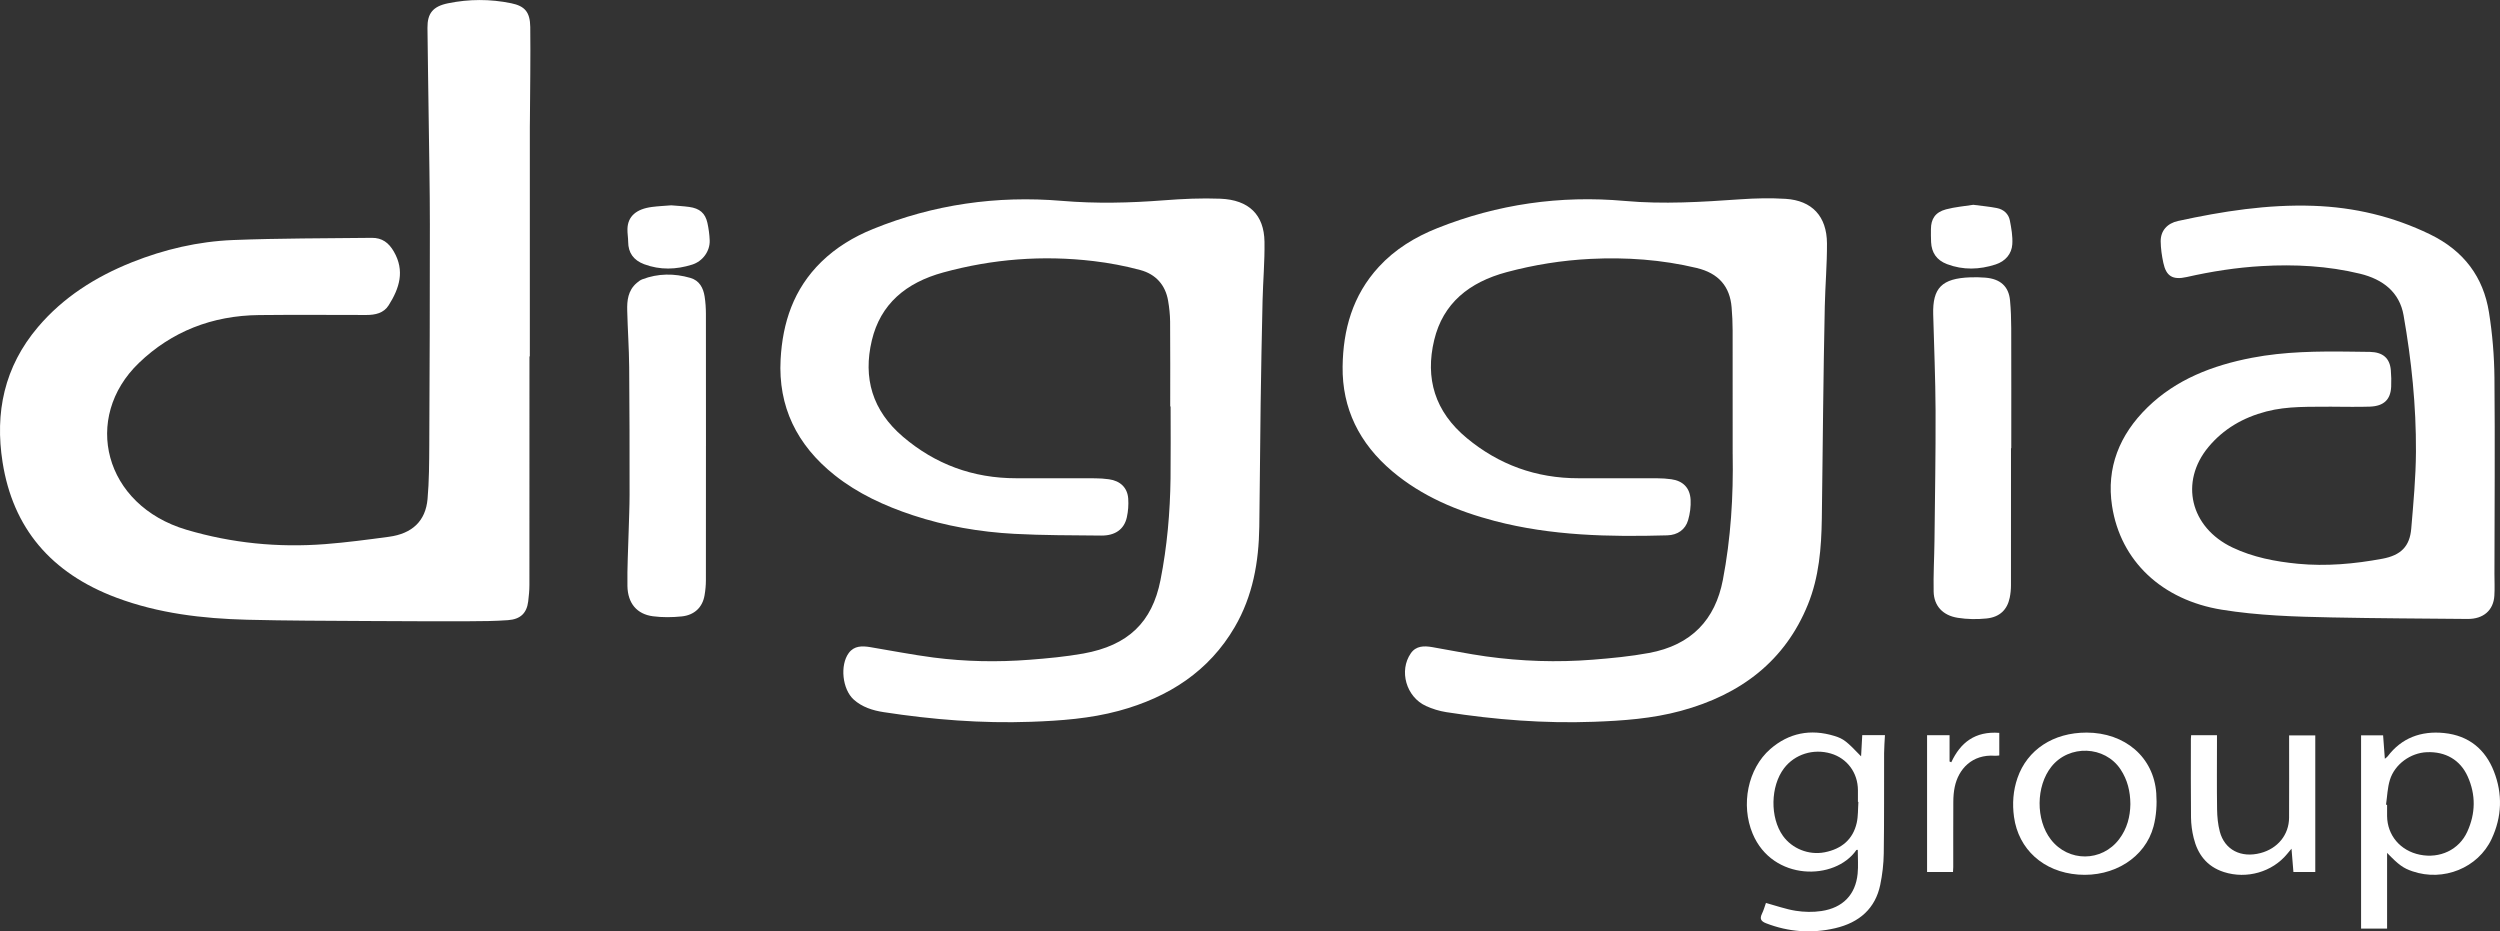
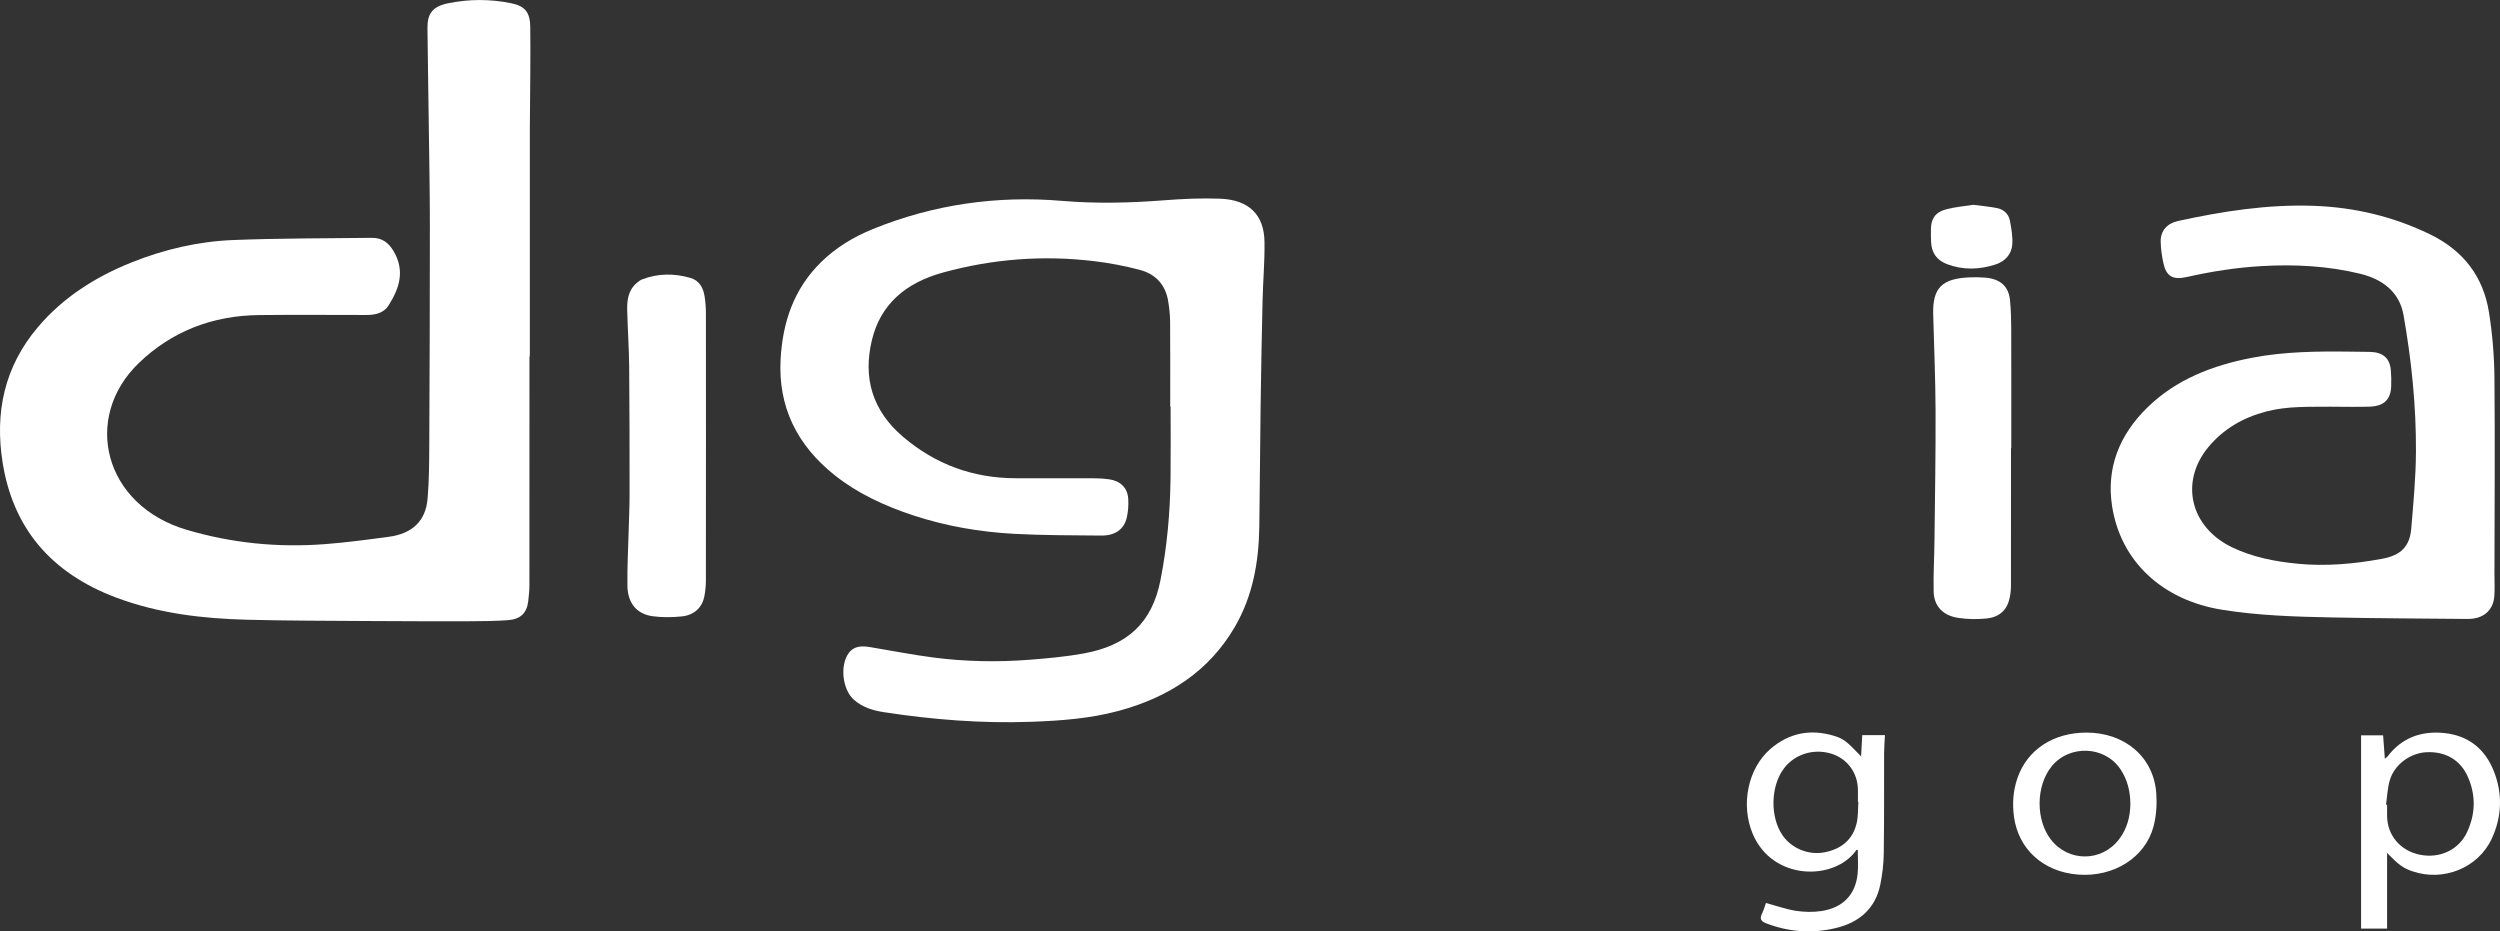
<svg xmlns="http://www.w3.org/2000/svg" width="153" height="57" viewBox="0 0 153 57" fill="none">
  <rect x="0" y="0" width="153" height="57" fill="#333333" stroke="none" />
  <g clip-path="url(#clip0_35_100)">
    <path d="M32.403 21.808C32.403 26.472 32.404 31.136 32.4 35.8C32.4 36.135 32.367 36.472 32.326 36.805C32.238 37.52 31.857 37.899 31.087 37.954C30.294 38.011 29.495 38.018 28.7 38.02C26.604 38.024 24.507 38.02 22.411 38.006C19.981 37.99 17.551 37.99 15.122 37.928C12.389 37.858 9.69 37.539 7.127 36.578C3.103 35.073 0.789 32.299 0.158 28.293C-0.32 25.256 0.252 22.455 2.329 20.009C3.859 18.208 5.828 16.948 8.074 16.051C10.053 15.262 12.126 14.775 14.268 14.69C17.091 14.579 19.92 14.589 22.747 14.556C23.389 14.549 23.791 14.857 24.102 15.394C24.787 16.576 24.446 17.642 23.784 18.687C23.482 19.164 22.972 19.278 22.417 19.277C20.23 19.276 18.044 19.258 15.857 19.282C12.981 19.311 10.499 20.292 8.503 22.21C5.015 25.561 6.348 30.925 11.419 32.423C14.191 33.242 17.019 33.523 19.904 33.3C21.208 33.199 22.506 33.025 23.802 32.851C25.226 32.66 26.046 31.888 26.166 30.54C26.264 29.429 26.266 28.309 26.272 27.193C26.294 22.71 26.31 18.227 26.308 13.744C26.308 11.557 26.262 9.371 26.235 7.184C26.212 5.358 26.179 3.532 26.161 1.706C26.152 0.817 26.495 0.39 27.419 0.201C28.703 -0.062 29.997 -0.066 31.282 0.198C32.117 0.369 32.44 0.735 32.452 1.654C32.474 3.54 32.442 5.427 32.431 7.314C32.431 7.458 32.426 7.602 32.426 7.747C32.426 12.434 32.426 17.122 32.426 21.811H32.402L32.403 21.808Z" fill="white" />
-     <path d="M106.039 27.785C106.039 25.262 106.042 22.739 106.037 20.216C106.036 19.748 106.014 19.28 105.975 18.813C105.872 17.537 105.184 16.721 103.828 16.398C101.697 15.889 99.523 15.735 97.329 15.845C95.591 15.933 93.887 16.205 92.213 16.654C89.908 17.272 88.315 18.561 87.774 20.806C87.21 23.151 87.807 25.186 89.765 26.809C91.718 28.427 93.993 29.274 96.617 29.269C98.222 29.267 99.829 29.266 101.435 29.271C101.717 29.272 102.002 29.291 102.28 29.329C102.996 29.428 103.427 29.853 103.465 30.588C103.486 31 103.429 31.431 103.313 31.83C103.145 32.41 102.677 32.744 102.038 32.763C98.485 32.864 94.944 32.79 91.488 31.886C89.177 31.28 87.02 30.372 85.214 28.848C83.183 27.135 82.135 24.989 82.168 22.436C82.197 20.189 82.77 18.083 84.388 16.326C85.372 15.257 86.6 14.504 87.978 13.957C91.645 12.498 95.476 11.943 99.432 12.297C101.804 12.51 104.152 12.361 106.51 12.197C107.429 12.133 108.359 12.112 109.278 12.169C110.897 12.271 111.8 13.237 111.811 14.891C111.818 16.175 111.705 17.458 111.677 18.743C111.63 20.845 111.604 22.947 111.575 25.05C111.545 27.285 111.529 29.52 111.495 31.755C111.467 33.537 111.329 35.305 110.645 36.994C109.255 40.423 106.57 42.505 102.861 43.508C101.121 43.98 99.329 44.109 97.529 44.174C94.5 44.284 91.497 44.047 88.512 43.583C88.088 43.516 87.66 43.385 87.273 43.208C86.055 42.654 85.603 41.048 86.342 39.982C86.661 39.521 87.148 39.517 87.649 39.603C88.748 39.789 89.838 40.018 90.942 40.172C93.111 40.474 95.294 40.546 97.479 40.373C98.629 40.282 99.783 40.171 100.914 39.963C103.531 39.481 104.974 37.908 105.438 35.498C105.928 32.948 106.086 30.373 106.04 27.786L106.039 27.785Z" fill="white" />
    <path d="M71.617 24.873C71.617 23.142 71.625 21.412 71.611 19.681C71.607 19.251 71.559 18.818 71.486 18.393C71.323 17.457 70.751 16.785 69.783 16.525C68.851 16.274 67.887 16.092 66.923 15.978C63.812 15.609 60.743 15.849 57.732 16.673C55.444 17.298 53.884 18.606 53.355 20.837C52.811 23.129 53.38 25.125 55.266 26.732C57.23 28.404 59.535 29.272 62.204 29.269C63.81 29.267 65.416 29.267 67.022 29.272C67.304 29.273 67.589 29.293 67.868 29.331C68.563 29.428 69.001 29.847 69.047 30.517C69.073 30.896 69.045 31.29 68.962 31.662C68.798 32.394 68.247 32.786 67.392 32.777C65.62 32.759 63.845 32.766 62.077 32.671C59.956 32.557 57.871 32.197 55.859 31.531C54.128 30.957 52.498 30.205 51.087 29.085C48.751 27.228 47.619 24.87 47.773 21.999C47.894 19.755 48.559 17.696 50.265 16.027C51.166 15.148 52.24 14.496 53.432 14.013C57.128 12.514 60.992 11.956 64.992 12.293C67.078 12.469 69.147 12.42 71.226 12.259C72.375 12.17 73.536 12.116 74.686 12.161C76.436 12.231 77.363 13.147 77.387 14.795C77.405 15.994 77.298 17.194 77.269 18.395C77.22 20.509 77.18 22.623 77.151 24.737C77.116 27.236 77.105 29.736 77.069 32.236C77.038 34.384 76.68 36.468 75.561 38.384C73.999 41.059 71.551 42.67 68.469 43.504C66.717 43.978 64.912 44.109 63.099 44.174C60.069 44.282 57.066 44.042 54.08 43.583C53.403 43.479 52.757 43.273 52.245 42.811C51.55 42.183 51.395 40.708 51.944 39.964C52.277 39.514 52.761 39.523 53.262 39.605C54.55 39.818 55.834 40.073 57.129 40.241C59.083 40.493 61.051 40.529 63.016 40.377C64.115 40.292 65.22 40.19 66.301 39.996C69.046 39.502 70.511 38.081 71.021 35.506C71.428 33.446 71.61 31.365 71.637 29.273C71.655 27.807 71.641 26.34 71.641 24.874H71.616L71.617 24.873Z" fill="white" />
    <path d="M142.723 24.889C141.376 24.908 140.024 24.836 138.701 25.182C137.269 25.555 136.07 26.258 135.156 27.357C133.379 29.496 134.043 32.279 136.629 33.508C137.882 34.104 139.24 34.367 140.626 34.502C142.366 34.669 144.092 34.512 145.799 34.195C146.934 33.985 147.476 33.441 147.568 32.354C147.7 30.787 147.848 29.215 147.856 27.646C147.872 24.844 147.585 22.057 147.098 19.293C146.851 17.887 145.841 17.093 144.43 16.751C142.462 16.274 140.45 16.167 138.424 16.284C136.868 16.372 135.34 16.613 133.825 16.955C132.964 17.149 132.569 16.901 132.396 16.085C132.304 15.653 132.238 15.207 132.234 14.767C132.229 14.125 132.631 13.668 133.299 13.523C136.022 12.93 138.769 12.5 141.577 12.596C144.089 12.681 146.466 13.25 148.708 14.337C150.805 15.353 151.984 16.974 152.324 19.107C152.536 20.432 152.647 21.782 152.66 23.123C152.697 27.124 152.665 31.126 152.66 35.127C152.66 35.572 152.683 36.018 152.655 36.46C152.598 37.356 151.979 37.889 151.014 37.88C148.249 37.854 145.485 37.843 142.721 37.787C140.461 37.742 138.2 37.675 135.964 37.312C132.331 36.721 129.776 34.353 129.257 30.959C128.902 28.641 129.7 26.614 131.43 24.928C133.178 23.224 135.397 22.362 137.822 21.896C139.825 21.512 141.855 21.494 143.887 21.521C144.274 21.526 144.659 21.526 145.045 21.536C145.834 21.555 146.256 21.92 146.319 22.657C146.348 22.992 146.354 23.33 146.34 23.666C146.305 24.453 145.891 24.855 145.039 24.886C144.269 24.913 143.497 24.891 142.724 24.891L142.723 24.889Z" fill="white" />
    <path d="M43.204 27.292C43.204 30.032 43.207 32.771 43.201 35.511C43.201 35.822 43.171 36.135 43.117 36.442C42.992 37.164 42.503 37.646 41.719 37.725C41.139 37.784 40.538 37.791 39.962 37.716C38.982 37.588 38.417 36.925 38.399 35.864C38.38 34.737 38.446 33.608 38.475 32.48C38.494 31.748 38.529 31.017 38.53 30.285C38.53 27.678 38.53 25.072 38.506 22.464C38.496 21.313 38.414 20.162 38.386 19.011C38.37 18.392 38.43 17.78 38.964 17.32C39.067 17.232 39.181 17.142 39.308 17.094C40.274 16.726 41.265 16.724 42.246 17.006C42.811 17.168 43.041 17.628 43.122 18.14C43.178 18.495 43.201 18.857 43.202 19.216C43.208 21.908 43.205 24.599 43.205 27.291L43.204 27.292Z" fill="white" />
    <path d="M123.073 27.433C123.073 30.233 123.075 33.032 123.071 35.831C123.071 36.082 123.045 36.337 122.994 36.583C122.843 37.315 122.384 37.768 121.574 37.851C120.994 37.911 120.388 37.901 119.814 37.81C118.896 37.665 118.359 37.078 118.339 36.21C118.316 35.178 118.378 34.145 118.39 33.113C118.419 30.458 118.466 27.803 118.457 25.149C118.449 23.18 118.365 21.212 118.312 19.243C118.268 17.62 118.842 17.039 120.576 16.973C120.884 16.961 121.194 16.968 121.501 16.992C122.422 17.066 122.935 17.529 123.014 18.387C123.066 18.948 123.085 19.513 123.087 20.076C123.095 22.528 123.09 24.979 123.09 27.431H123.073V27.433Z" fill="white" />
    <path d="M113.899 46.288C113.925 45.805 113.947 45.404 113.969 44.992H115.359C115.341 45.367 115.308 45.732 115.307 46.098C115.3 48.141 115.316 50.184 115.286 52.227C115.277 52.871 115.201 53.523 115.07 54.155C114.773 55.584 113.81 56.458 112.314 56.806C110.874 57.142 109.463 57.037 108.086 56.505C107.767 56.383 107.687 56.225 107.828 55.931C107.939 55.703 108.005 55.458 108.076 55.26C108.698 55.429 109.288 55.644 109.899 55.74C110.411 55.821 110.958 55.832 111.47 55.755C112.788 55.56 113.56 54.749 113.687 53.476C113.735 52.992 113.695 52.5 113.695 52.01C113.655 52.014 113.62 52.008 113.612 52.019C112.307 53.913 108.484 53.934 107.264 51.026C106.524 49.261 106.961 47.043 108.343 45.841C109.472 44.86 110.798 44.588 112.272 45.042C112.833 45.215 113.02 45.374 113.898 46.287L113.899 46.288ZM113.734 49.077L113.705 49.075C113.705 48.835 113.706 48.595 113.705 48.354C113.699 47.291 113.05 46.413 112.051 46.117C110.979 45.799 109.838 46.158 109.183 47.019C108.348 48.118 108.316 50.035 109.116 51.155C109.673 51.935 110.692 52.349 111.664 52.161C112.722 51.956 113.405 51.354 113.63 50.364C113.725 49.947 113.703 49.506 113.734 49.076V49.077Z" fill="white" />
    <path d="M146.09 52.197C146.09 53.041 146.09 53.794 146.09 54.547C146.09 55.299 146.09 56.056 146.09 56.831H144.498V45.004H145.846C145.881 45.465 145.915 45.928 145.953 46.437C146.031 46.37 146.09 46.335 146.127 46.286C146.973 45.167 148.158 44.718 149.577 44.861C151.112 45.016 152.107 45.882 152.623 47.197C153.168 48.582 153.122 49.987 152.487 51.343C151.657 53.118 149.536 53.971 147.647 53.325C147.081 53.133 146.801 52.935 146.091 52.197H146.09ZM146.024 49.247L146.09 49.256C146.09 49.484 146.088 49.713 146.09 49.94C146.102 51.125 146.902 52.068 148.098 52.309C149.32 52.556 150.492 52.008 150.996 50.904C151.508 49.785 151.529 48.638 151.018 47.51C150.564 46.505 149.661 45.987 148.524 46.034C147.531 46.074 146.559 46.765 146.262 47.729C146.111 48.217 146.099 48.741 146.024 49.248V49.247Z" fill="white" />
    <path d="M127.691 44.834C130.047 44.837 131.807 46.336 131.964 48.547C132.012 49.218 131.969 49.924 131.797 50.575C131.288 52.489 129.355 53.69 127.185 53.525C125.057 53.364 123.53 51.977 123.257 49.995C123.146 49.182 123.202 48.389 123.469 47.614C124.067 45.88 125.669 44.833 127.691 44.835V44.834ZM130.379 49.214C130.375 48.433 130.202 47.727 129.779 47.087C128.817 45.633 126.63 45.553 125.542 46.925C124.596 48.118 124.582 50.173 125.511 51.376C126.587 52.769 128.633 52.76 129.693 51.356C130.185 50.705 130.368 49.966 130.379 49.214Z" fill="white" />
-     <path d="M134.097 44.994H135.679C135.679 45.136 135.679 45.264 135.679 45.393C135.679 46.775 135.665 48.157 135.686 49.538C135.693 49.991 135.736 50.455 135.852 50.893C136.147 52.01 137.15 52.521 138.343 52.208C139.393 51.933 140.085 51.089 140.091 50.046C140.1 48.52 140.094 46.994 140.094 45.468C140.094 45.325 140.094 45.18 140.094 45.008H141.695V53.366H140.357C140.32 52.919 140.284 52.479 140.24 51.941C140.114 52.092 140.043 52.177 139.972 52.262C139.068 53.363 137.504 53.819 136.105 53.37C135.039 53.028 134.491 52.259 134.252 51.279C134.152 50.873 134.095 50.448 134.09 50.031C134.072 48.433 134.082 46.834 134.082 45.236C134.082 45.165 134.091 45.095 134.097 44.994Z" fill="white" />
-     <path d="M119.313 44.996V46.606L119.419 46.65C119.978 45.448 120.871 44.74 122.356 44.851V46.235C122.265 46.241 122.178 46.258 122.094 46.252C120.685 46.147 119.851 47.079 119.628 48.168C119.567 48.46 119.545 48.764 119.543 49.062C119.535 50.396 119.54 51.729 119.539 53.063C119.539 53.157 119.53 53.251 119.524 53.367H117.937V44.996H119.313H119.313Z" fill="white" />
    <path d="M120.767 12.534C121.301 12.605 121.761 12.644 122.209 12.733C122.633 12.817 122.924 13.096 123.002 13.486C123.096 13.967 123.184 14.463 123.153 14.946C123.116 15.539 122.731 15.99 122.128 16.186C121.145 16.505 120.144 16.539 119.157 16.165C118.511 15.919 118.214 15.452 118.183 14.82C118.169 14.557 118.172 14.292 118.173 14.028C118.175 13.396 118.44 12.988 119.093 12.813C119.654 12.664 120.247 12.616 120.765 12.534H120.767Z" fill="white" />
-     <path d="M41.079 12.566C41.436 12.597 41.808 12.614 42.175 12.664C42.818 12.751 43.161 13.045 43.294 13.643C43.371 13.994 43.42 14.355 43.433 14.713C43.457 15.36 43.016 15.988 42.358 16.195C41.384 16.502 40.397 16.536 39.423 16.171C38.767 15.924 38.447 15.465 38.444 14.803C38.443 14.539 38.393 14.276 38.4 14.012C38.419 13.247 38.935 12.787 39.912 12.664C40.292 12.615 40.679 12.598 41.08 12.566H41.079Z" fill="white" />
  </g>
  <defs>
    <clipPath id="clip0_35_100">
      <rect width="153" height="57" fill="white" />
    </clipPath>
  </defs>
</svg>